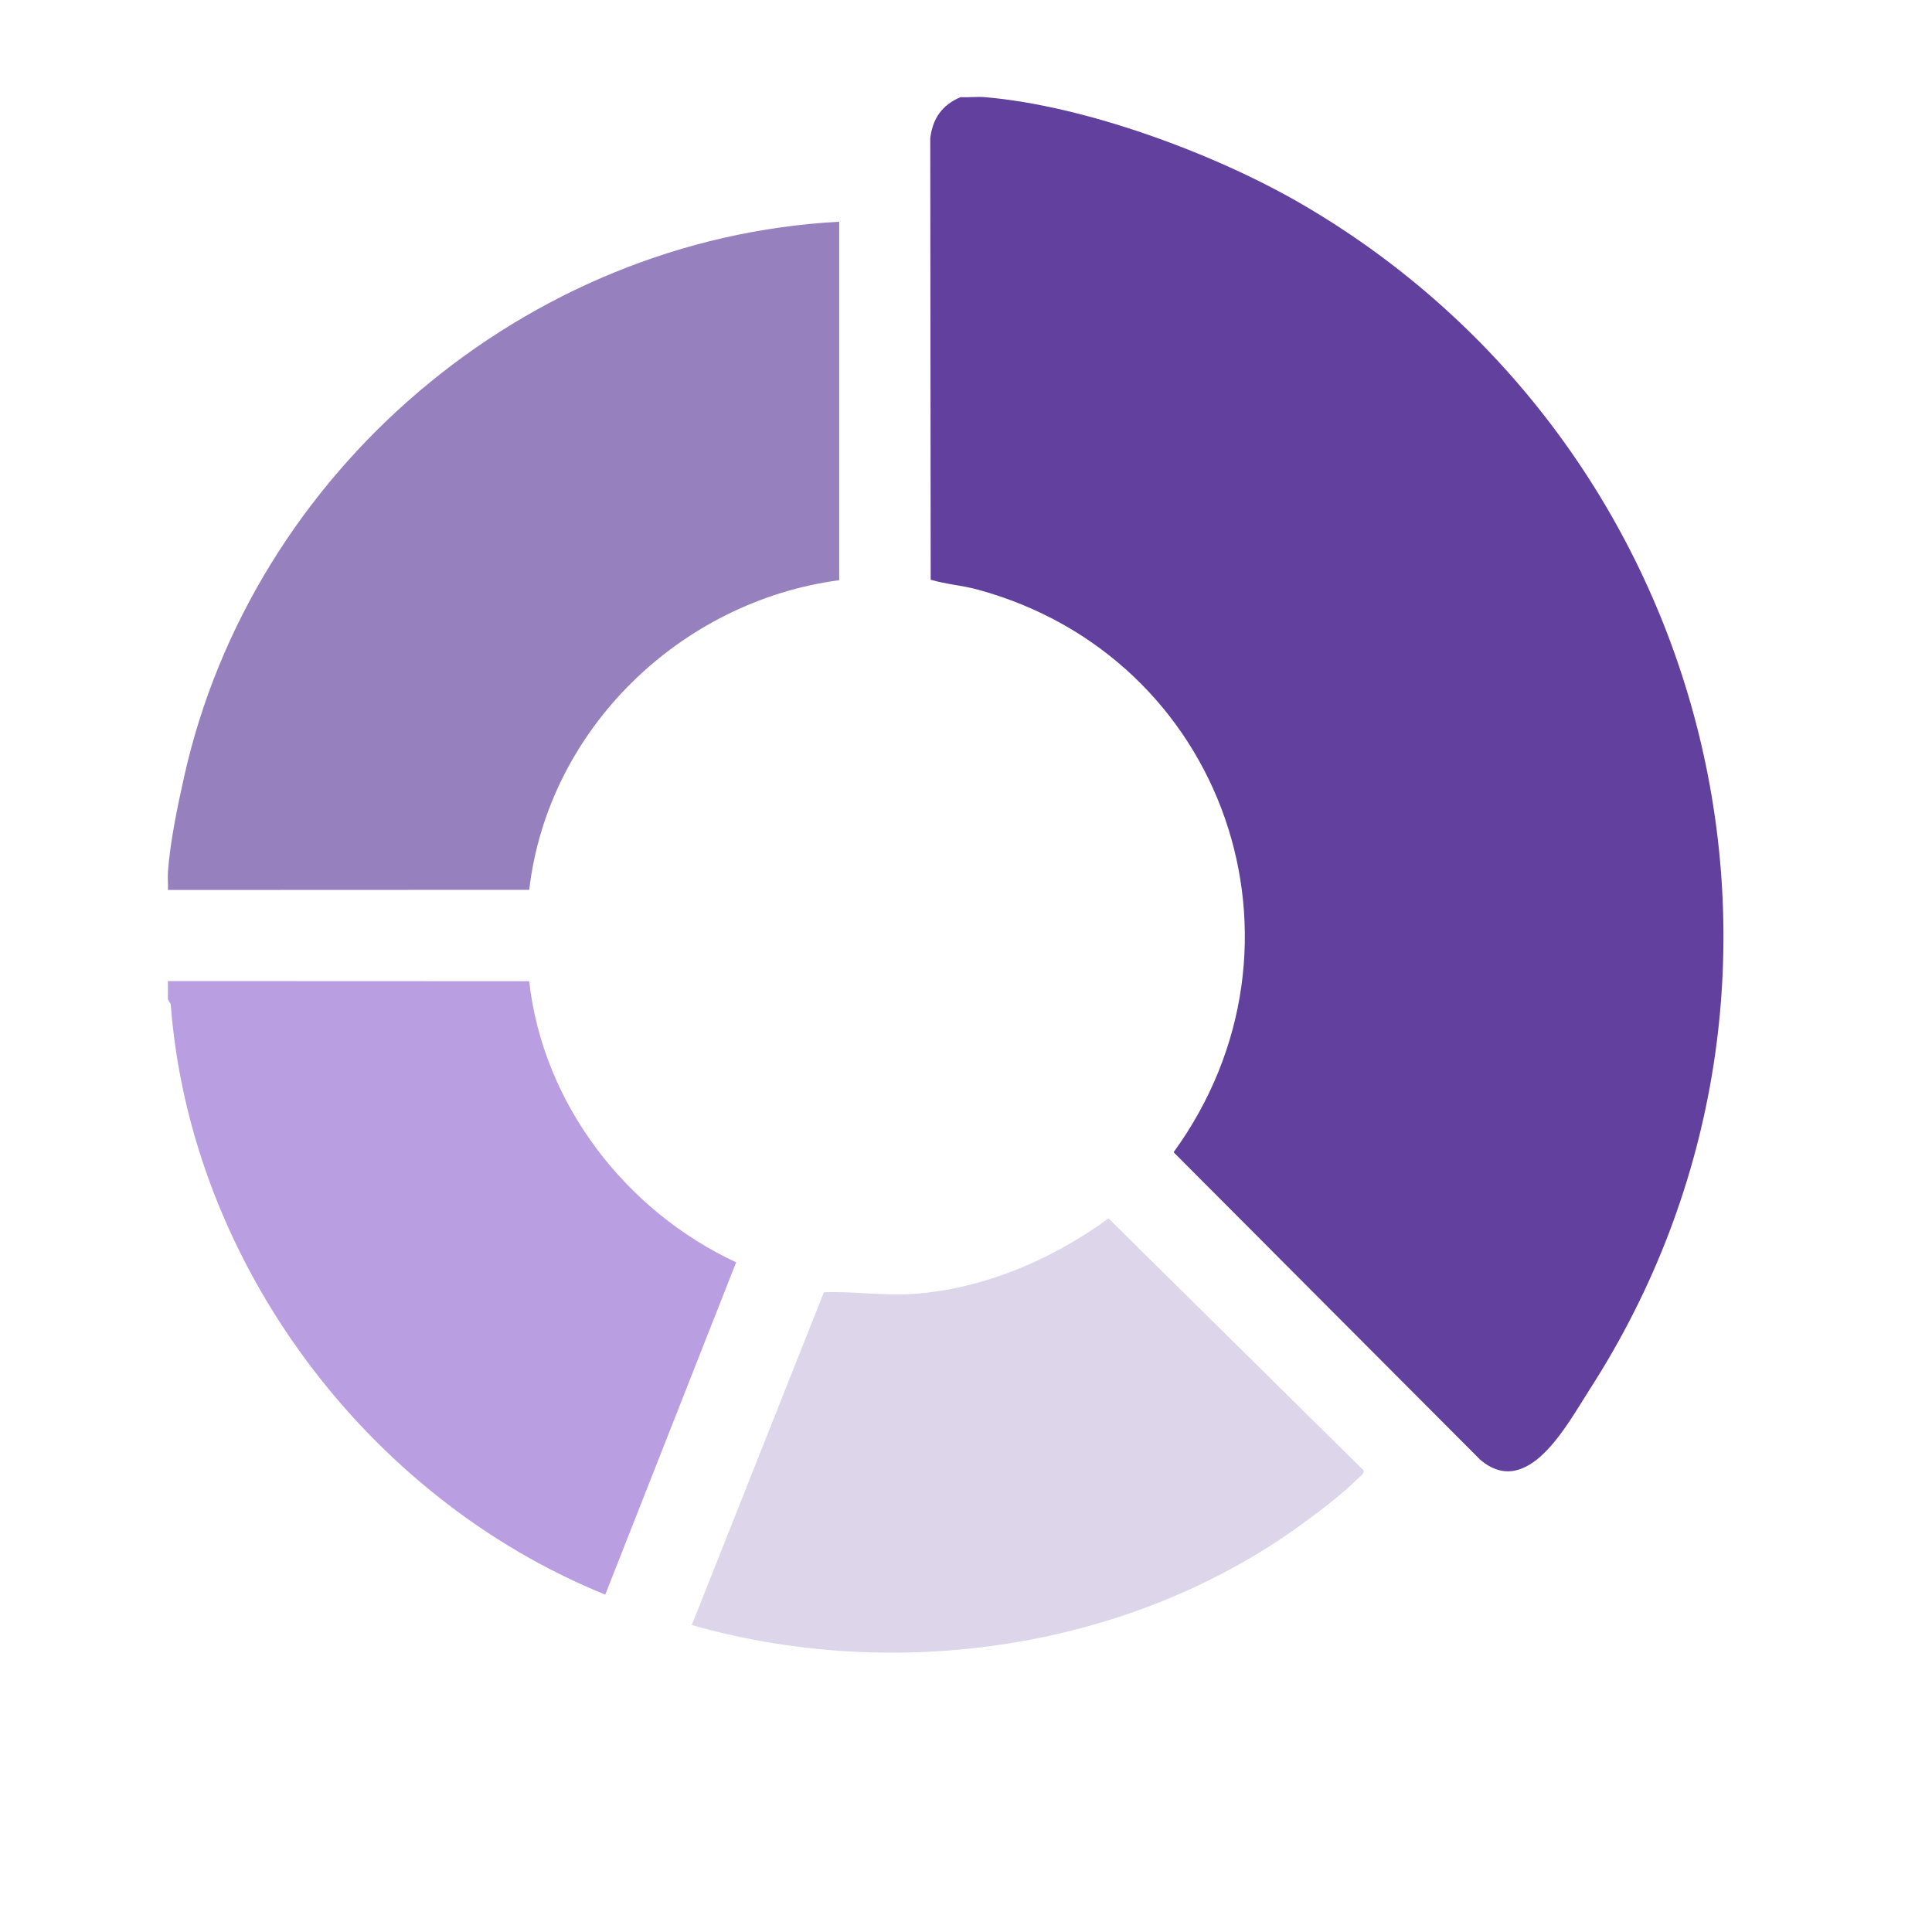
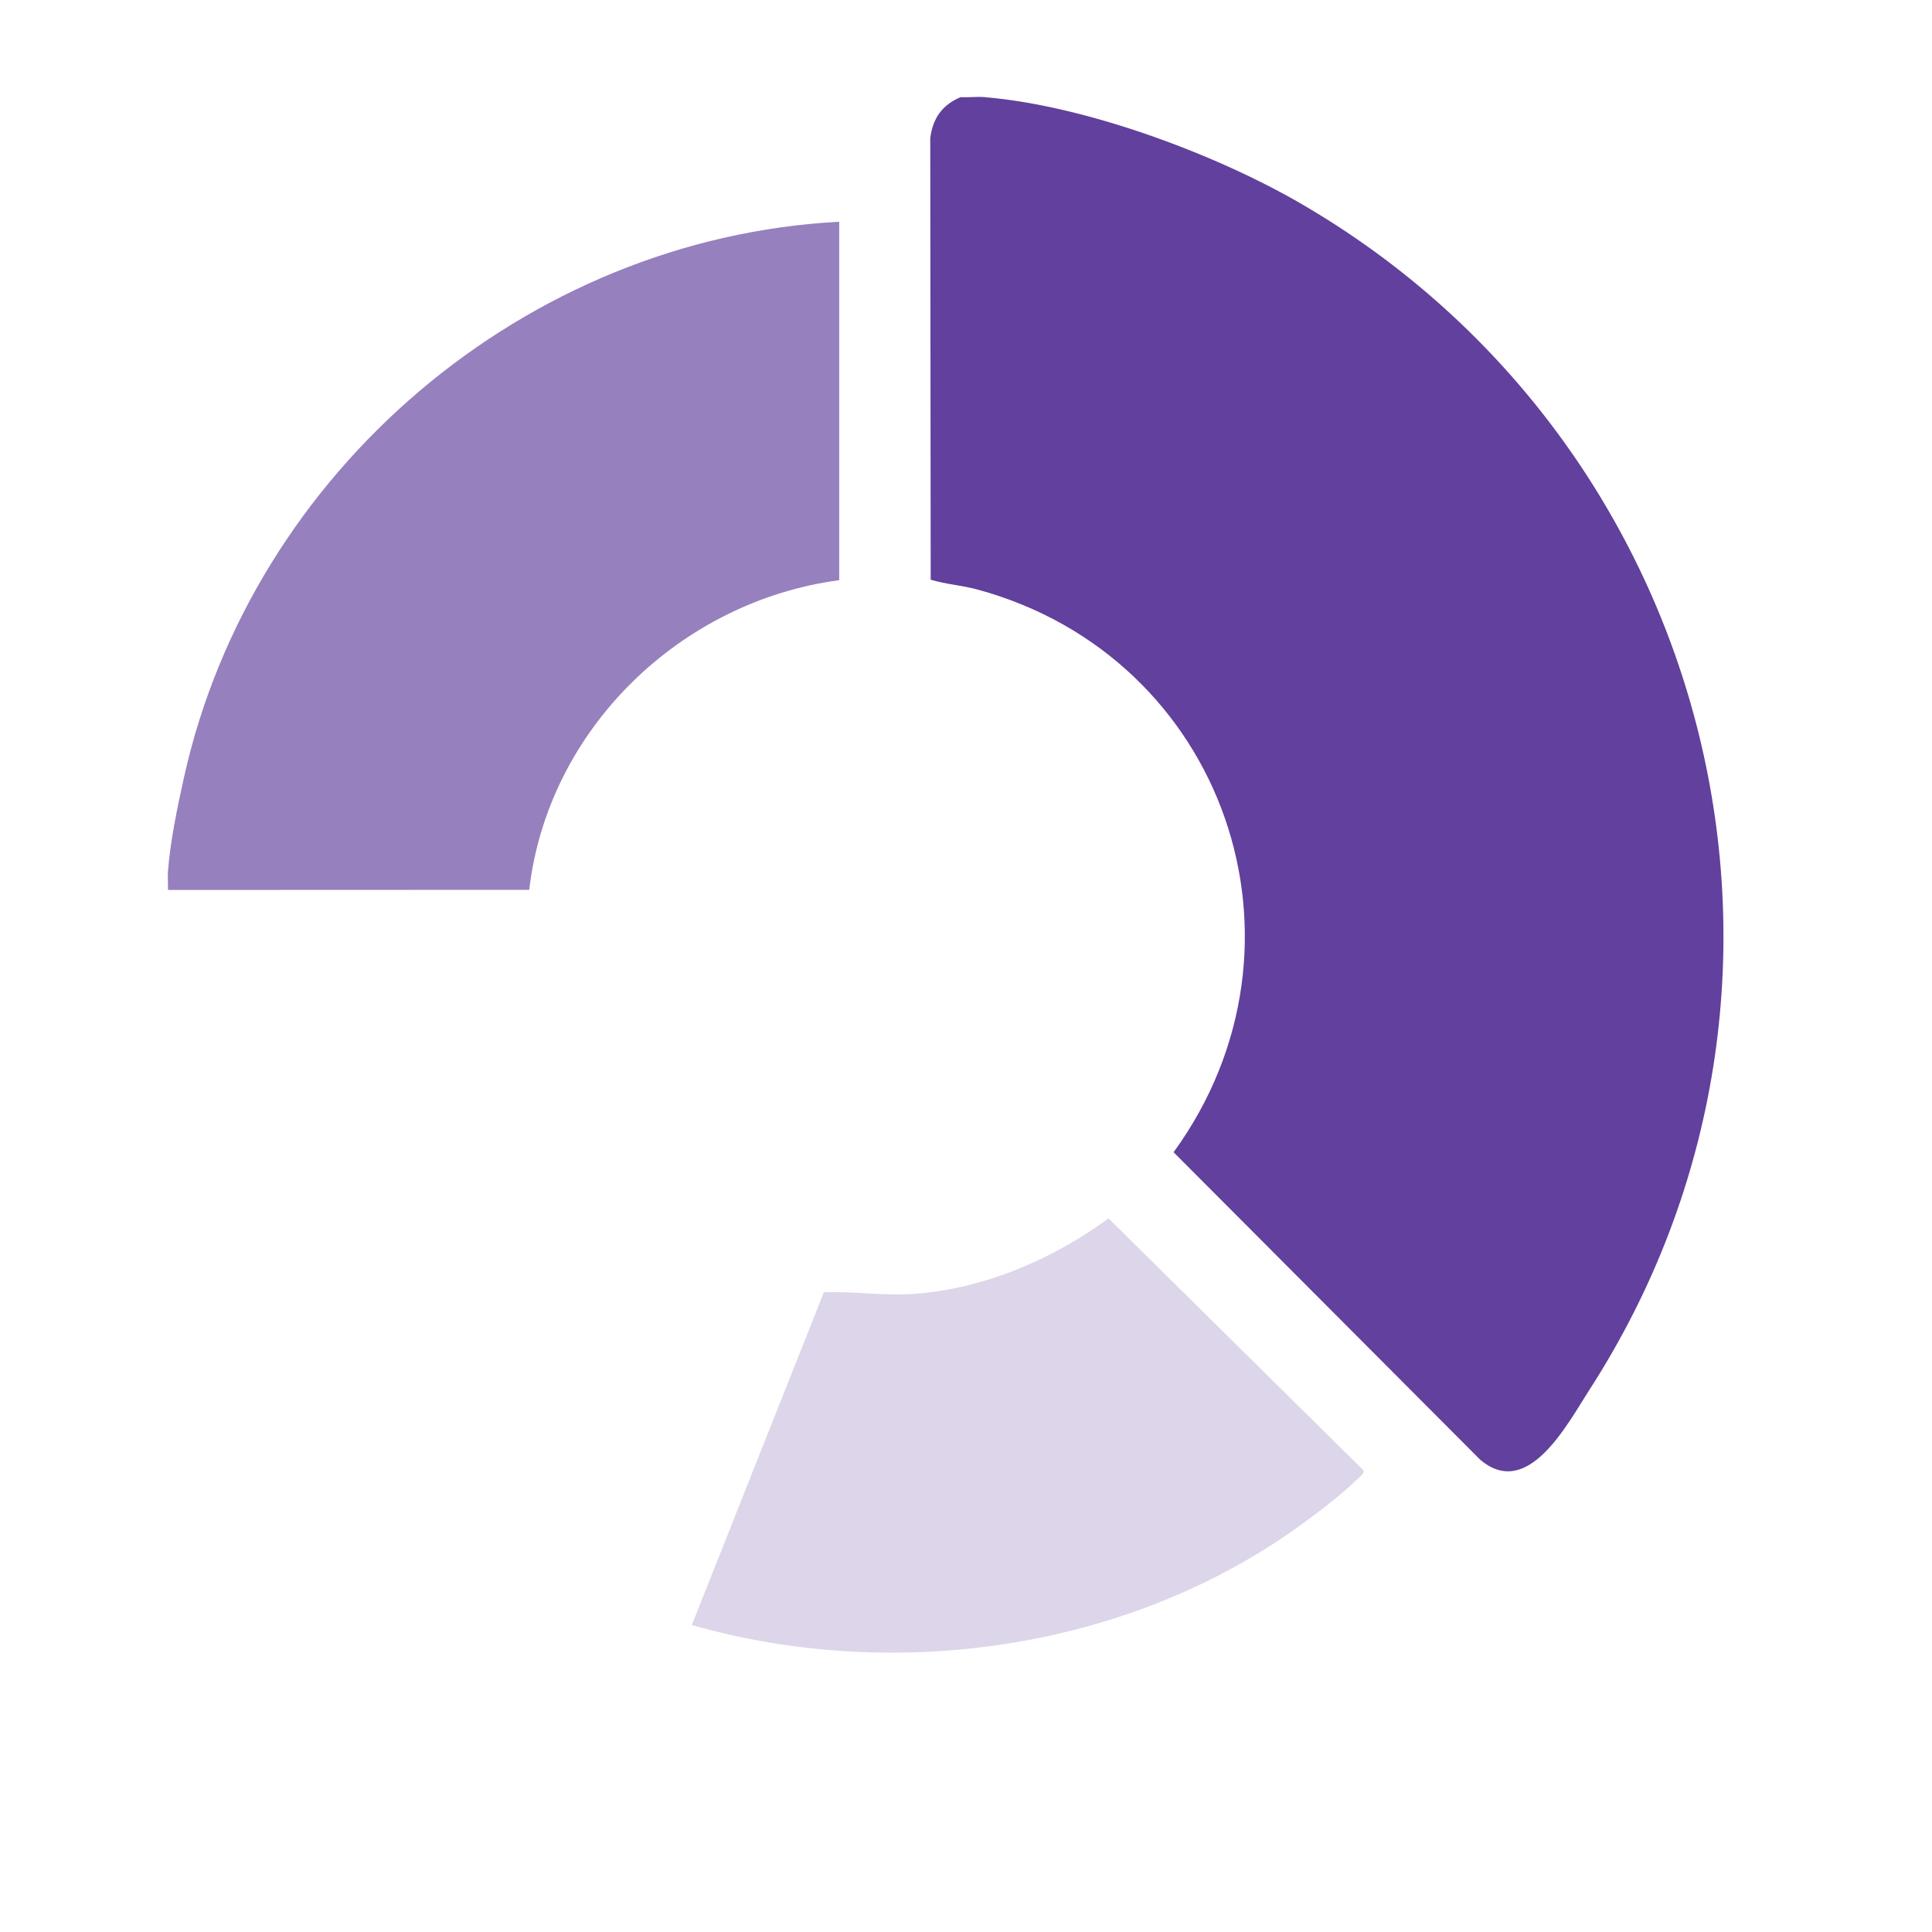
<svg xmlns="http://www.w3.org/2000/svg" id="Layer_1" version="1.1" viewBox="0 0 400 400">
  <defs>
    <style>
      .st0 {
        fill: #9780be;
      }

      .st1 {
        fill: #b99fe2;
      }

      .st2 {
        fill: #62409d;
      }

      .st3 {
        fill: #ddd5e9;
      }
    </style>
  </defs>
  <path class="st2" d="M203.93,20.12c20.73,1.74,47.65,11.7,65.59,22.14,85.63,49.84,113.81,161.35,59.57,245.46-4.65,7.22-12.8,22.92-22.67,14.46l-63.44-63.62c31.22-42.97,10.65-102.62-40.67-116.52-3.17-.86-6.48-1.07-9.62-2.02l-.09-91.42c.52-4.13,2.49-6.9,6.29-8.49,1.66.1,3.38-.14,5.03,0Z" />
  <path class="st0" d="M34.77,180.48c.47-6.3,1.96-13.41,3.34-19.61,14.08-63.28,70.73-111.53,135.64-114.96v74.21c-32.91,4.38-60.31,30.87-64.18,64.11l-74.8.03c.06-1.24-.09-2.53,0-3.77Z" />
-   <path class="st1" d="M34.77,203.12l74.8.03c2.81,25.35,19.99,47.57,42.84,58.2l-27.1,68.8c-49.34-20.02-85.9-68.77-89.97-122.26l-.58-1v-3.77Z" />
  <path class="st3" d="M229.51,252.26l52.74,52.11c.42.64-.83,1.47-1.27,1.9-3.01,3.02-7.94,6.74-11.45,9.3-35.68,25.97-84.04,32.9-126.3,20.88l27.34-68.89c6.18-.25,12.36.76,18.57.33,14.49-1.01,28.8-7.15,40.36-15.63Z" />
</svg>